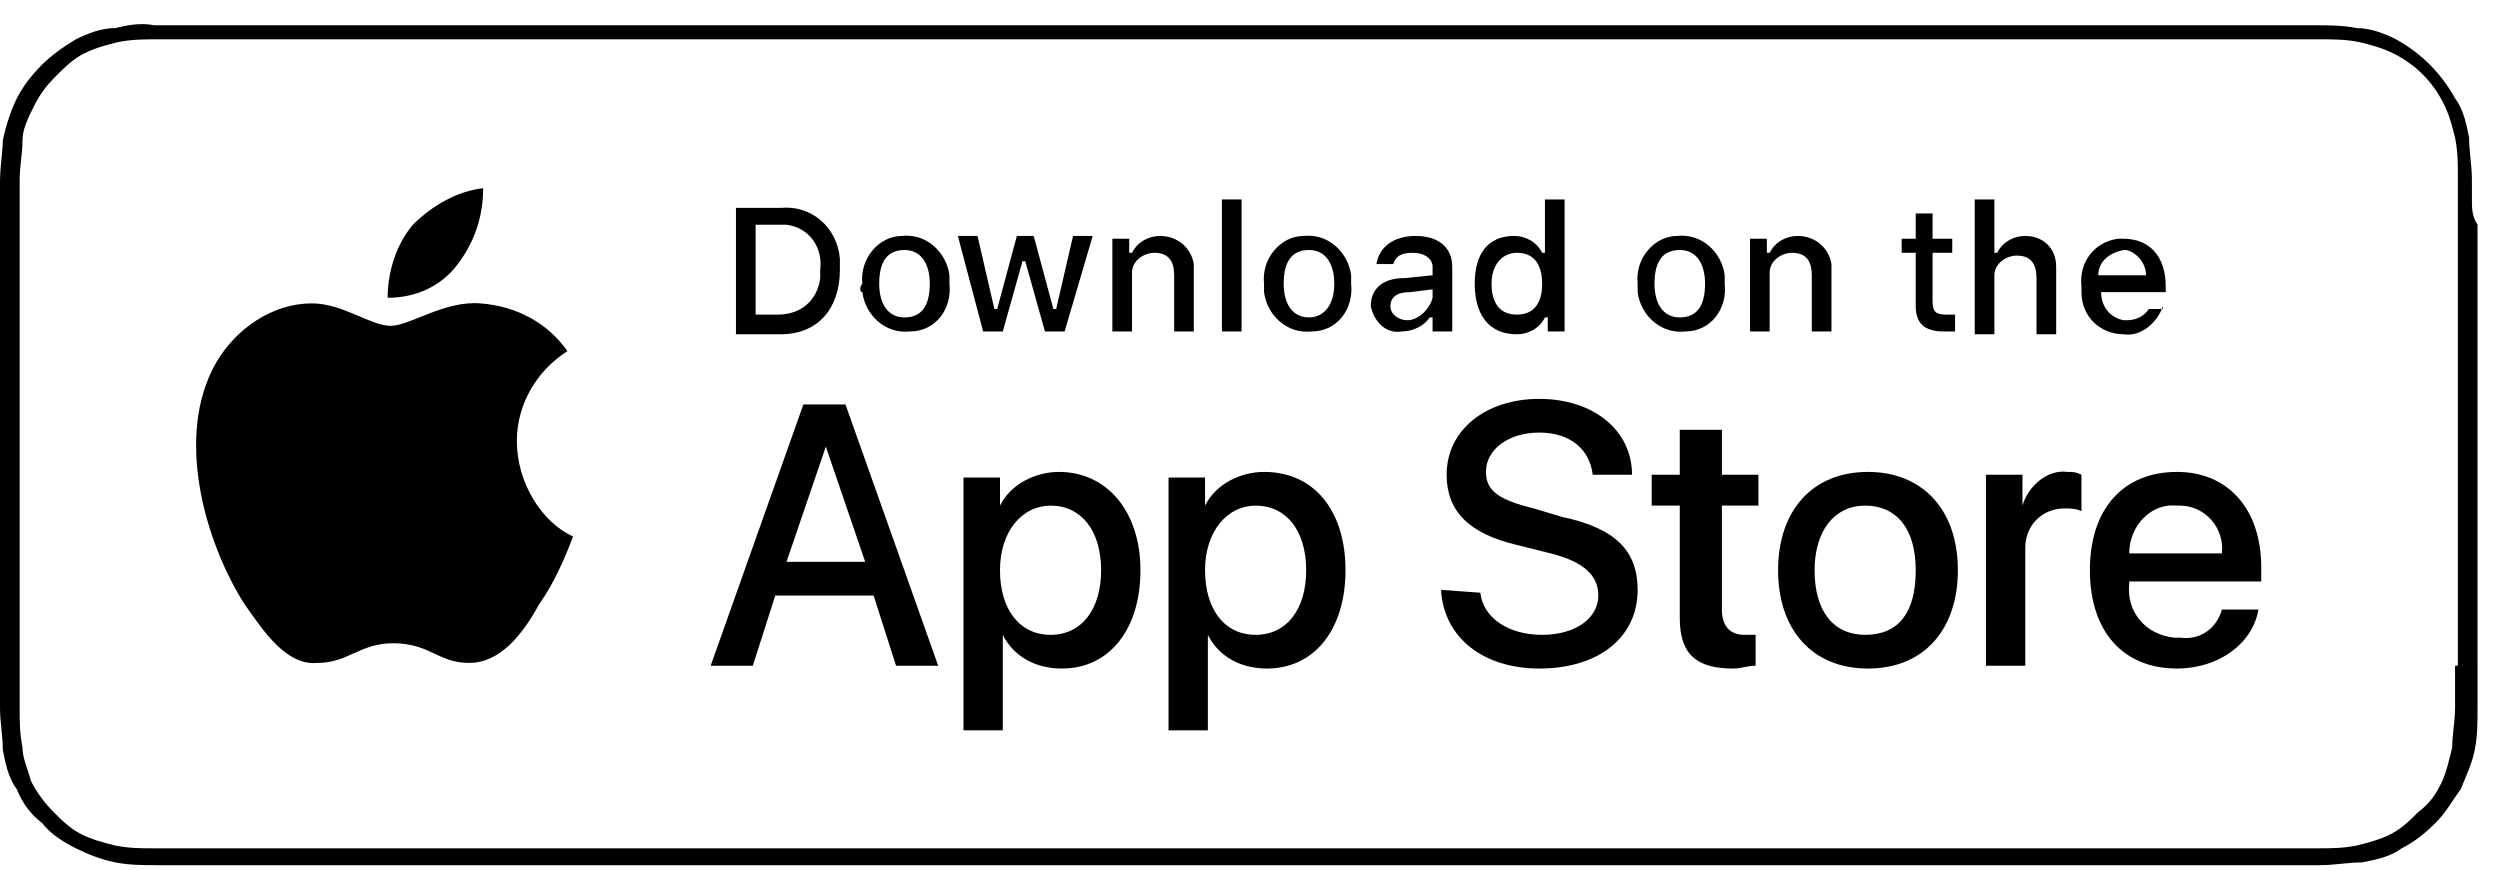
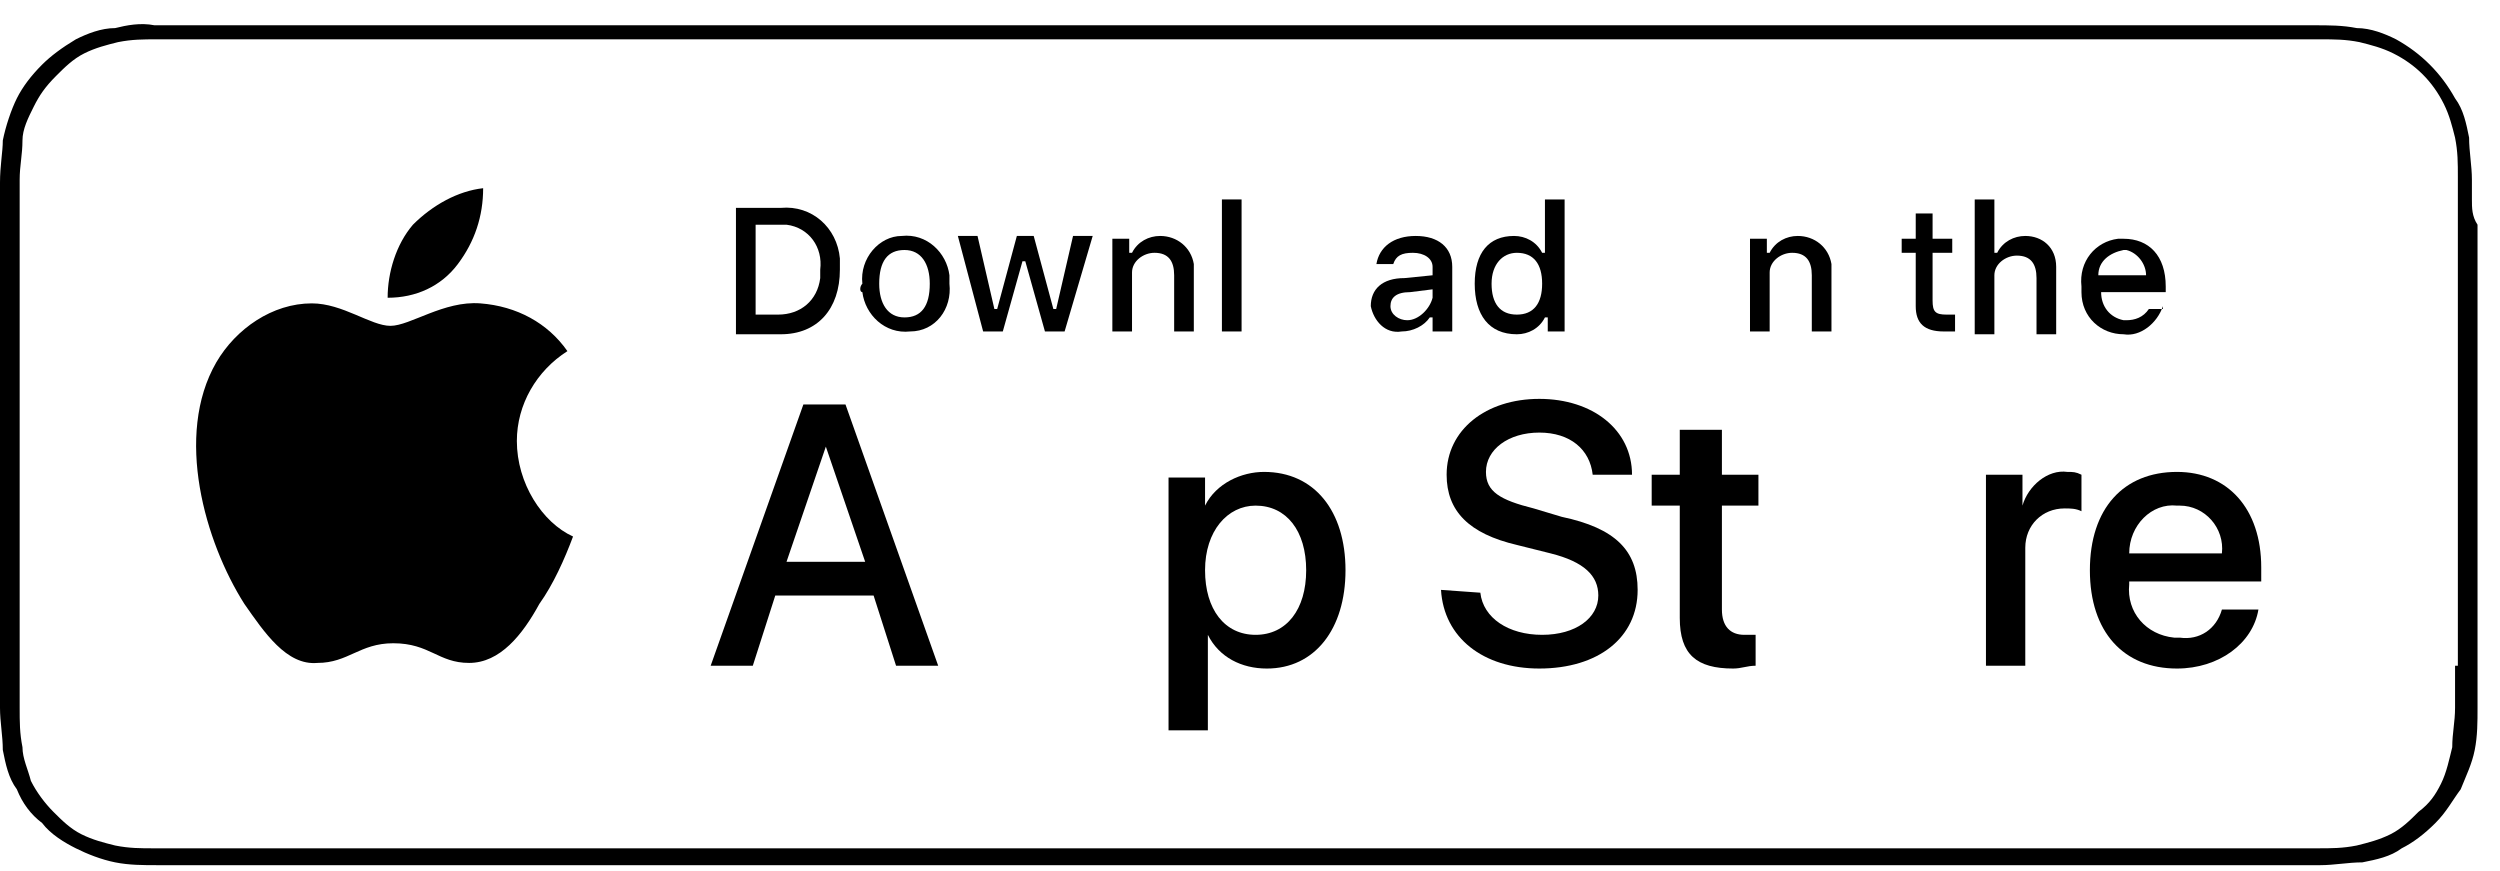
<svg xmlns="http://www.w3.org/2000/svg" version="1.1" id="Слой_1" x="0px" y="0px" viewBox="0 0 89 31" style="enable-background:new 0 0 89 31;" xml:space="preserve">
  <style type="text/css">
	.st0{fill:#000000;}
</style>
  <path class="st0" d="M88,7.1c0-0.2,0-0.5,0-0.7c0-0.5-0.1-1-0.1-1.5c-0.1-0.5-0.2-1-0.5-1.4c-0.5-0.9-1.2-1.6-2.1-2.1  C84.9,1.2,84.4,1,83.9,1c-0.5-0.1-1-0.1-1.5-0.1c-0.2,0-0.5,0-0.7,0c-0.3,0-0.5,0-0.8,0H7c-0.3,0-0.5,0-0.8,0c-0.2,0-0.4,0-0.7,0  C5,0.8,4.5,0.9,4.1,1C3.6,1,3.1,1.2,2.7,1.4C2.2,1.7,1.8,2,1.5,2.3C1.1,2.7,0.8,3.1,0.6,3.5S0.2,4.5,0.1,5C0.1,5.4,0,5.9,0,6.5  c0,0.2,0,0.5,0,0.7v17.3c0,0.2,0,0.5,0,0.7c0,0.5,0.1,1,0.1,1.5c0.1,0.5,0.2,1,0.5,1.4c0.2,0.5,0.5,0.9,0.9,1.2  c0.3,0.4,0.8,0.7,1.2,0.9s0.9,0.4,1.4,0.5c0.5,0.1,1,0.1,1.5,0.1c0.2,0,0.4,0,0.7,0c0.3,0,0.5,0,0.8,0h74c0.3,0,0.5,0,0.8,0  c0.2,0,0.5,0,0.7,0c0.5,0,1-0.1,1.5-0.1c0.5-0.1,1-0.2,1.4-0.5c0.4-0.2,0.8-0.5,1.2-0.9c0.4-0.4,0.6-0.8,0.9-1.2  c0.2-0.5,0.4-0.9,0.5-1.4c0.1-0.5,0.1-1,0.1-1.5c0-0.2,0-0.5,0-0.7c0-0.3,0-0.5,0-0.8V8C88,7.7,88,7.4,88,7.1z M87.4,23.7  c0,0.3,0,0.5,0,0.8c0,0.2,0,0.5,0,0.7c0,0.5-0.1,0.9-0.1,1.4c-0.1,0.4-0.2,0.9-0.4,1.3c-0.2,0.4-0.4,0.7-0.8,1  c-0.3,0.3-0.6,0.6-1,0.8c-0.4,0.2-0.8,0.3-1.2,0.4c-0.5,0.1-0.9,0.1-1.4,0.1c-0.2,0-0.4,0-0.7,0H81H6.2c-0.2,0-0.4,0-0.7,0  c-0.5,0-0.9,0-1.4-0.1c-0.4-0.1-0.8-0.2-1.2-0.4c-0.4-0.2-0.7-0.5-1-0.8c-0.3-0.3-0.6-0.7-0.8-1.1C1,27.4,0.8,27,0.8,26.6  c-0.1-0.5-0.1-0.9-0.1-1.4c0-0.2,0-0.7,0-0.7V7.1c0,0,0-0.5,0-0.7c0-0.5,0.1-0.9,0.1-1.4C0.8,4.6,1,4.2,1.2,3.8  c0.2-0.4,0.4-0.7,0.8-1.1c0.3-0.3,0.6-0.6,1-0.8c0.4-0.2,0.8-0.3,1.2-0.4c0.5-0.1,0.9-0.1,1.4-0.1l0.7,0h75.6l0.7,0  c0.5,0,0.9,0,1.4,0.1c0.4,0.1,0.8,0.2,1.2,0.4c0.8,0.4,1.4,1,1.8,1.8c0.2,0.4,0.3,0.8,0.4,1.2c0.1,0.5,0.1,0.9,0.1,1.4  c0,0.2,0,0.4,0,0.7c0,0.3,0,0.5,0,0.8V23.7z" />
  <path class="st0" d="M18.4,15.7c0-1.3,0.7-2.5,1.8-3.2c-0.7-1-1.8-1.6-3.1-1.7c-1.3-0.1-2.5,0.8-3.2,0.8c-0.7,0-1.7-0.8-2.8-0.8  c-1.4,0-2.7,0.9-3.4,2.1c-1.5,2.6-0.4,6.4,1,8.6c0.7,1,1.5,2.2,2.6,2.1c1.1,0,1.5-0.7,2.7-0.7c1.3,0,1.6,0.7,2.7,0.7  c1.1,0,1.9-1,2.5-2.1c0.5-0.7,0.9-1.6,1.2-2.4C19.3,18.6,18.4,17.2,18.4,15.7z" />
  <path class="st0" d="M16.3,9.4c0.6-0.8,0.9-1.7,0.9-2.7c-0.9,0.1-1.8,0.6-2.5,1.3c-0.6,0.7-0.9,1.7-0.9,2.6  C14.8,10.6,15.7,10.2,16.3,9.4z" />
  <path class="st0" d="M31.1,21.2h-3.5l-0.8,2.5h-1.5l3.3-9.3h1.5l3.3,9.3h-1.5L31.1,21.2z M28,20h2.8l-1.4-4.1h0L28,20z" />
-   <path class="st0" d="M40.6,20.3c0,2.1-1.1,3.5-2.8,3.5c-0.9,0-1.7-0.4-2.1-1.2h0v3.4h-1.4v-9h1.3V18h0c0.4-0.8,1.3-1.2,2.1-1.2  C39.4,16.8,40.6,18.2,40.6,20.3z M39.2,20.3c0-1.4-0.7-2.3-1.8-2.3c-1,0-1.8,0.9-1.8,2.3c0,1.4,0.7,2.3,1.8,2.3  C38.5,22.6,39.2,21.7,39.2,20.3z" />
  <path class="st0" d="M47.9,20.3c0,2.1-1.1,3.5-2.8,3.5c-0.9,0-1.7-0.4-2.1-1.2h0v3.4h-1.4v-9h1.3V18h0c0.4-0.8,1.3-1.2,2.1-1.2  C46.8,16.8,47.9,18.2,47.9,20.3z M46.5,20.3c0-1.4-0.7-2.3-1.8-2.3c-1,0-1.8,0.9-1.8,2.3c0,1.4,0.7,2.3,1.8,2.3  C45.8,22.6,46.5,21.7,46.5,20.3z" />
  <path class="st0" d="M52.7,21.1c0.1,0.9,1,1.5,2.2,1.5c1.2,0,2-0.6,2-1.4c0-0.7-0.5-1.2-1.7-1.5L54,19.4c-1.7-0.4-2.5-1.2-2.5-2.5  c0-1.6,1.4-2.7,3.3-2.7c1.9,0,3.3,1.1,3.3,2.7h-1.4c-0.1-0.9-0.8-1.5-1.9-1.5c-1.1,0-1.9,0.6-1.9,1.4c0,0.7,0.5,1,1.7,1.3l1,0.3  c1.9,0.4,2.7,1.2,2.7,2.6c0,1.7-1.4,2.8-3.5,2.8c-2,0-3.4-1.1-3.5-2.8L52.7,21.1z" />
  <path class="st0" d="M61.3,15.3v1.6h1.3V18h-1.3v3.7c0,0.6,0.3,0.9,0.8,0.9c0.1,0,0.3,0,0.4,0v1.1c-0.3,0-0.5,0.1-0.8,0.1  c-1.3,0-1.9-0.5-1.9-1.8V18h-1v-1.1h1v-1.6H61.3z" />
-   <path class="st0" d="M63.3,20.3c0-2.1,1.2-3.5,3.2-3.5c1.9,0,3.2,1.3,3.2,3.5c0,2.1-1.2,3.5-3.2,3.5C64.5,23.8,63.3,22.4,63.3,20.3z   M68.2,20.3c0-1.5-0.7-2.3-1.8-2.3c-1.1,0-1.8,0.9-1.8,2.3c0,1.5,0.7,2.3,1.8,2.3C67.6,22.6,68.2,21.8,68.2,20.3z" />
  <path class="st0" d="M70.7,16.9H72V18h0c0.2-0.7,0.9-1.3,1.6-1.2c0.2,0,0.3,0,0.5,0.1v1.3c-0.2-0.1-0.4-0.1-0.6-0.1  c-0.8,0-1.4,0.6-1.4,1.4c0,0.1,0,0.1,0,0.2v4h-1.4V16.9z" />
  <path class="st0" d="M80.4,21.7c-0.2,1.2-1.4,2.1-2.9,2.1c-1.9,0-3.1-1.3-3.1-3.5s1.2-3.5,3.1-3.5c1.8,0,3,1.3,3,3.4v0.5h-4.7v0.1  c-0.1,1,0.6,1.8,1.6,1.9c0.1,0,0.1,0,0.2,0c0.7,0.1,1.3-0.3,1.5-1L80.4,21.7z M75.8,19.7h3.3c0.1-0.9-0.6-1.7-1.5-1.7  c0,0-0.1,0-0.1,0C76.6,17.9,75.8,18.7,75.8,19.7L75.8,19.7z" />
  <path class="st0" d="M27.8,7.4c1.1-0.1,2,0.7,2.1,1.8c0,0.1,0,0.3,0,0.4c0,1.4-0.8,2.3-2.1,2.3h-1.6V7.4H27.8z M26.9,11.2h0.8  c0.8,0,1.4-0.5,1.5-1.3c0-0.1,0-0.2,0-0.3C29.3,8.8,28.8,8.1,28,8c-0.1,0-0.2,0-0.3,0h-0.8V11.2z" />
  <path class="st0" d="M30.7,10.1c-0.1-0.9,0.6-1.7,1.4-1.7c0.9-0.1,1.6,0.6,1.7,1.4c0,0.1,0,0.2,0,0.3c0.1,0.9-0.5,1.7-1.4,1.7  c-0.9,0.1-1.6-0.6-1.7-1.4C30.6,10.4,30.6,10.2,30.7,10.1z M33.1,10.1c0-0.7-0.3-1.2-0.9-1.2c-0.6,0-0.9,0.4-0.9,1.2  c0,0.7,0.3,1.2,0.9,1.2C32.8,11.3,33.1,10.9,33.1,10.1z" />
  <path class="st0" d="M37.9,11.8h-0.7l-0.7-2.5h-0.1l-0.7,2.5h-0.7l-0.9-3.4h0.7l0.6,2.6h0.1l0.7-2.6h0.6l0.7,2.6h0.1l0.6-2.6h0.7  L37.9,11.8z" />
  <path class="st0" d="M39.6,8.5h0.6V9h0.1c0.2-0.4,0.6-0.6,1-0.6c0.6,0,1.1,0.4,1.2,1c0,0.1,0,0.2,0,0.2v2.2h-0.7v-2  c0-0.5-0.2-0.8-0.7-0.8c-0.4,0-0.8,0.3-0.8,0.7c0,0,0,0.1,0,0.1v2h-0.7V8.5z" />
  <path class="st0" d="M43.5,7.1h0.7v4.7h-0.7V7.1z" />
-   <path class="st0" d="M45,10.1c-0.1-0.9,0.6-1.7,1.4-1.7c0.9-0.1,1.6,0.6,1.7,1.4c0,0.1,0,0.2,0,0.3c0.1,0.9-0.5,1.7-1.4,1.7  c-0.9,0.1-1.6-0.6-1.7-1.4C45,10.4,45,10.2,45,10.1z M47.5,10.1c0-0.7-0.3-1.2-0.9-1.2c-0.6,0-0.9,0.4-0.9,1.2  c0,0.7,0.3,1.2,0.9,1.2C47.1,11.3,47.5,10.9,47.5,10.1z" />
  <path class="st0" d="M48.8,10.9c0-0.6,0.4-1,1.2-1L51,9.8V9.5C51,9.2,50.7,9,50.3,9c-0.4,0-0.6,0.1-0.7,0.4H49c0.1-0.6,0.6-1,1.4-1  c0.8,0,1.3,0.4,1.3,1.1v2.3H51v-0.5h-0.1c-0.2,0.3-0.6,0.5-1,0.5c-0.6,0.1-1-0.4-1.1-0.9C48.8,10.9,48.8,10.9,48.8,10.9z M51,10.6  v-0.3l-0.8,0.1c-0.5,0-0.7,0.2-0.7,0.5c0,0.3,0.3,0.5,0.6,0.5C50.5,11.4,50.9,11,51,10.6C51,10.6,51,10.6,51,10.6z" />
  <path class="st0" d="M52.5,10.1c0-1.1,0.5-1.7,1.4-1.7c0.4,0,0.8,0.2,1,0.6h0.1V7.1h0.7v4.7h-0.6v-0.5h-0.1c-0.2,0.4-0.6,0.6-1,0.6  C53,11.9,52.5,11.2,52.5,10.1z M53.1,10.1c0,0.7,0.3,1.1,0.9,1.1c0.6,0,0.9-0.4,0.9-1.1C54.9,9.4,54.6,9,54,9  C53.5,9,53.1,9.4,53.1,10.1z" />
-   <path class="st0" d="M58.3,10.1c-0.1-0.9,0.6-1.7,1.4-1.7c0.9-0.1,1.6,0.6,1.7,1.4c0,0.1,0,0.2,0,0.3c0.1,0.9-0.5,1.7-1.4,1.7  c-0.9,0.1-1.6-0.6-1.7-1.4C58.3,10.4,58.3,10.2,58.3,10.1z M60.7,10.1c0-0.7-0.3-1.2-0.9-1.2c-0.6,0-0.9,0.4-0.9,1.2  c0,0.7,0.3,1.2,0.9,1.2C60.4,11.3,60.7,10.9,60.7,10.1z" />
  <path class="st0" d="M62.3,8.5h0.6V9H63c0.2-0.4,0.6-0.6,1-0.6c0.6,0,1.1,0.4,1.2,1c0,0.1,0,0.2,0,0.2v2.2h-0.7v-2  c0-0.5-0.2-0.8-0.7-0.8c-0.4,0-0.8,0.3-0.8,0.7c0,0,0,0.1,0,0.1v2h-0.7V8.5z" />
  <path class="st0" d="M68.8,7.6v0.9h0.7V9h-0.7v1.7c0,0.4,0.1,0.5,0.5,0.5c0.1,0,0.2,0,0.3,0v0.6c-0.1,0-0.2,0-0.4,0  c-0.7,0-1-0.3-1-0.9V9h-0.5V8.5h0.5V7.6H68.8z" />
  <path class="st0" d="M70.4,7.1H71V9h0.1c0.2-0.4,0.6-0.6,1-0.6c0.6,0,1.1,0.4,1.1,1.1c0,0.1,0,0.1,0,0.2v2.2h-0.7v-2  c0-0.5-0.2-0.8-0.7-0.8c-0.4,0-0.8,0.3-0.8,0.7c0,0,0,0.1,0,0.1v2h-0.7V7.1z" />
  <path class="st0" d="M77,10.9c-0.2,0.6-0.8,1.1-1.4,1c-0.8,0-1.5-0.6-1.5-1.5c0-0.1,0-0.2,0-0.2c-0.1-0.9,0.5-1.6,1.3-1.7  c0.1,0,0.1,0,0.2,0c0.9,0,1.5,0.6,1.5,1.7v0.2h-2.3v0c0,0.5,0.3,0.9,0.8,1c0,0,0.1,0,0.1,0c0.3,0,0.6-0.1,0.8-0.4H77z M74.7,9.8h1.7  c0-0.4-0.3-0.8-0.7-0.9c0,0-0.1,0-0.1,0C75.1,9,74.7,9.3,74.7,9.8C74.7,9.8,74.7,9.8,74.7,9.8z" />
</svg>